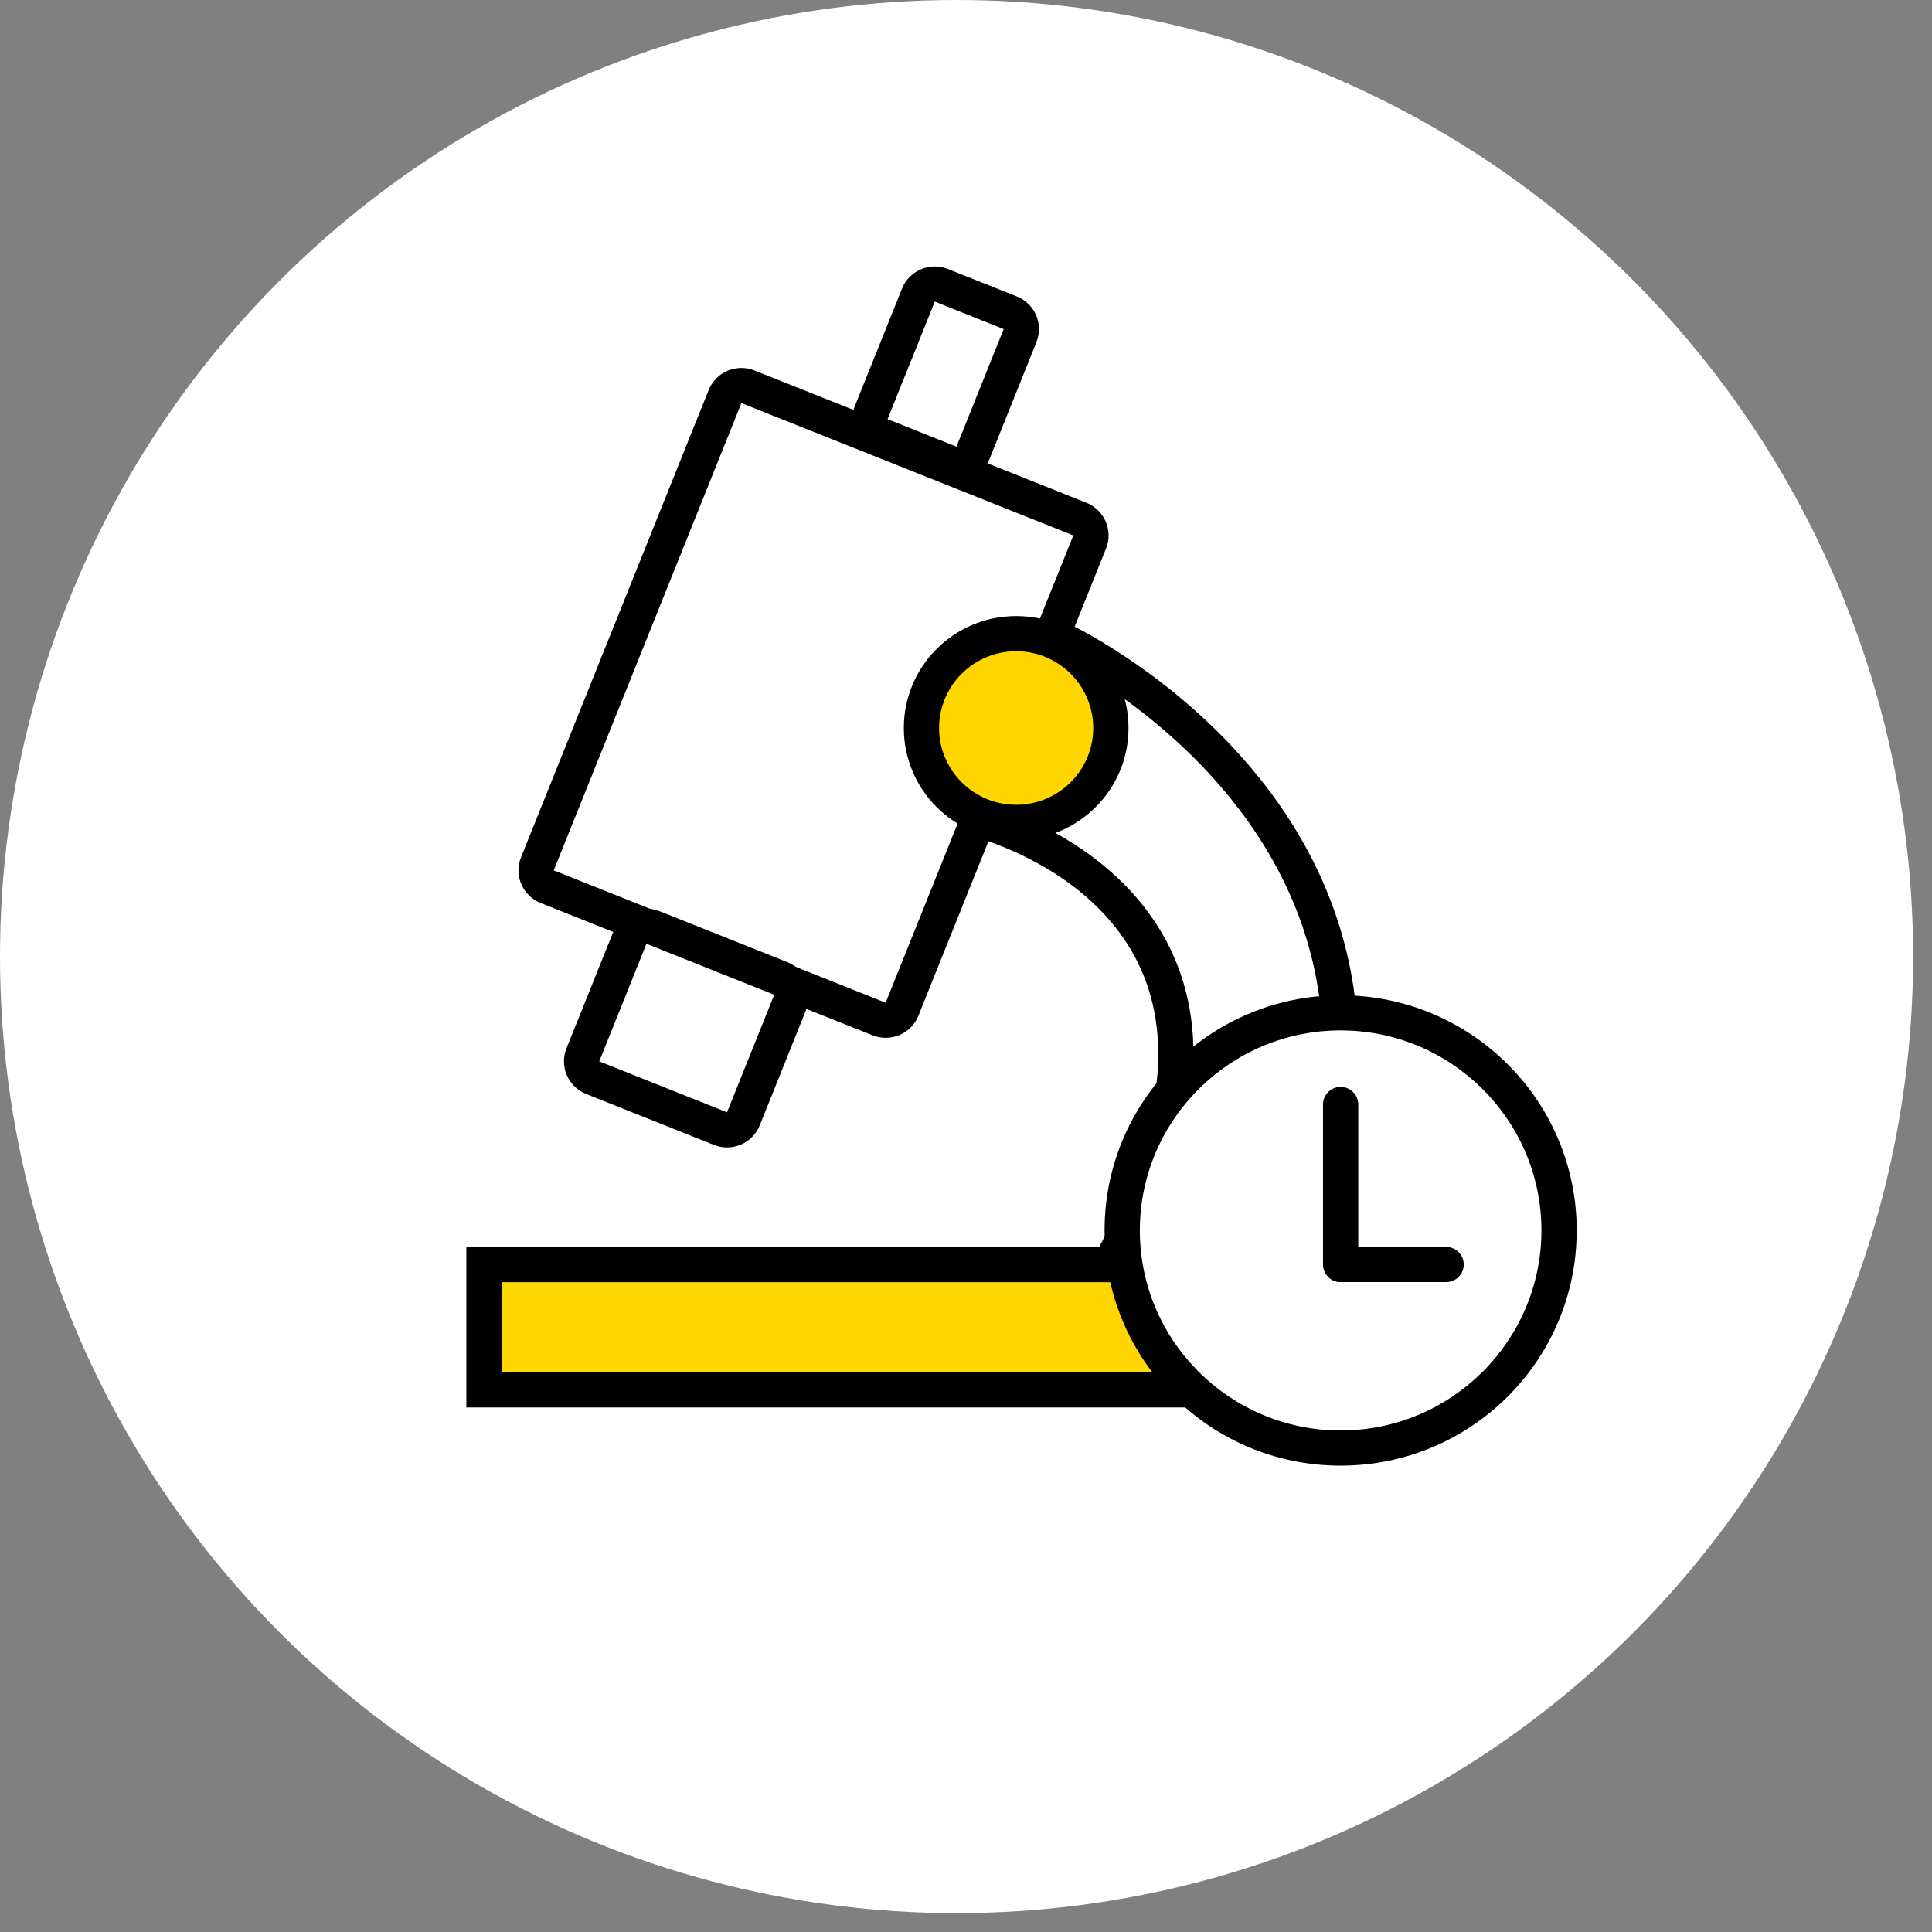
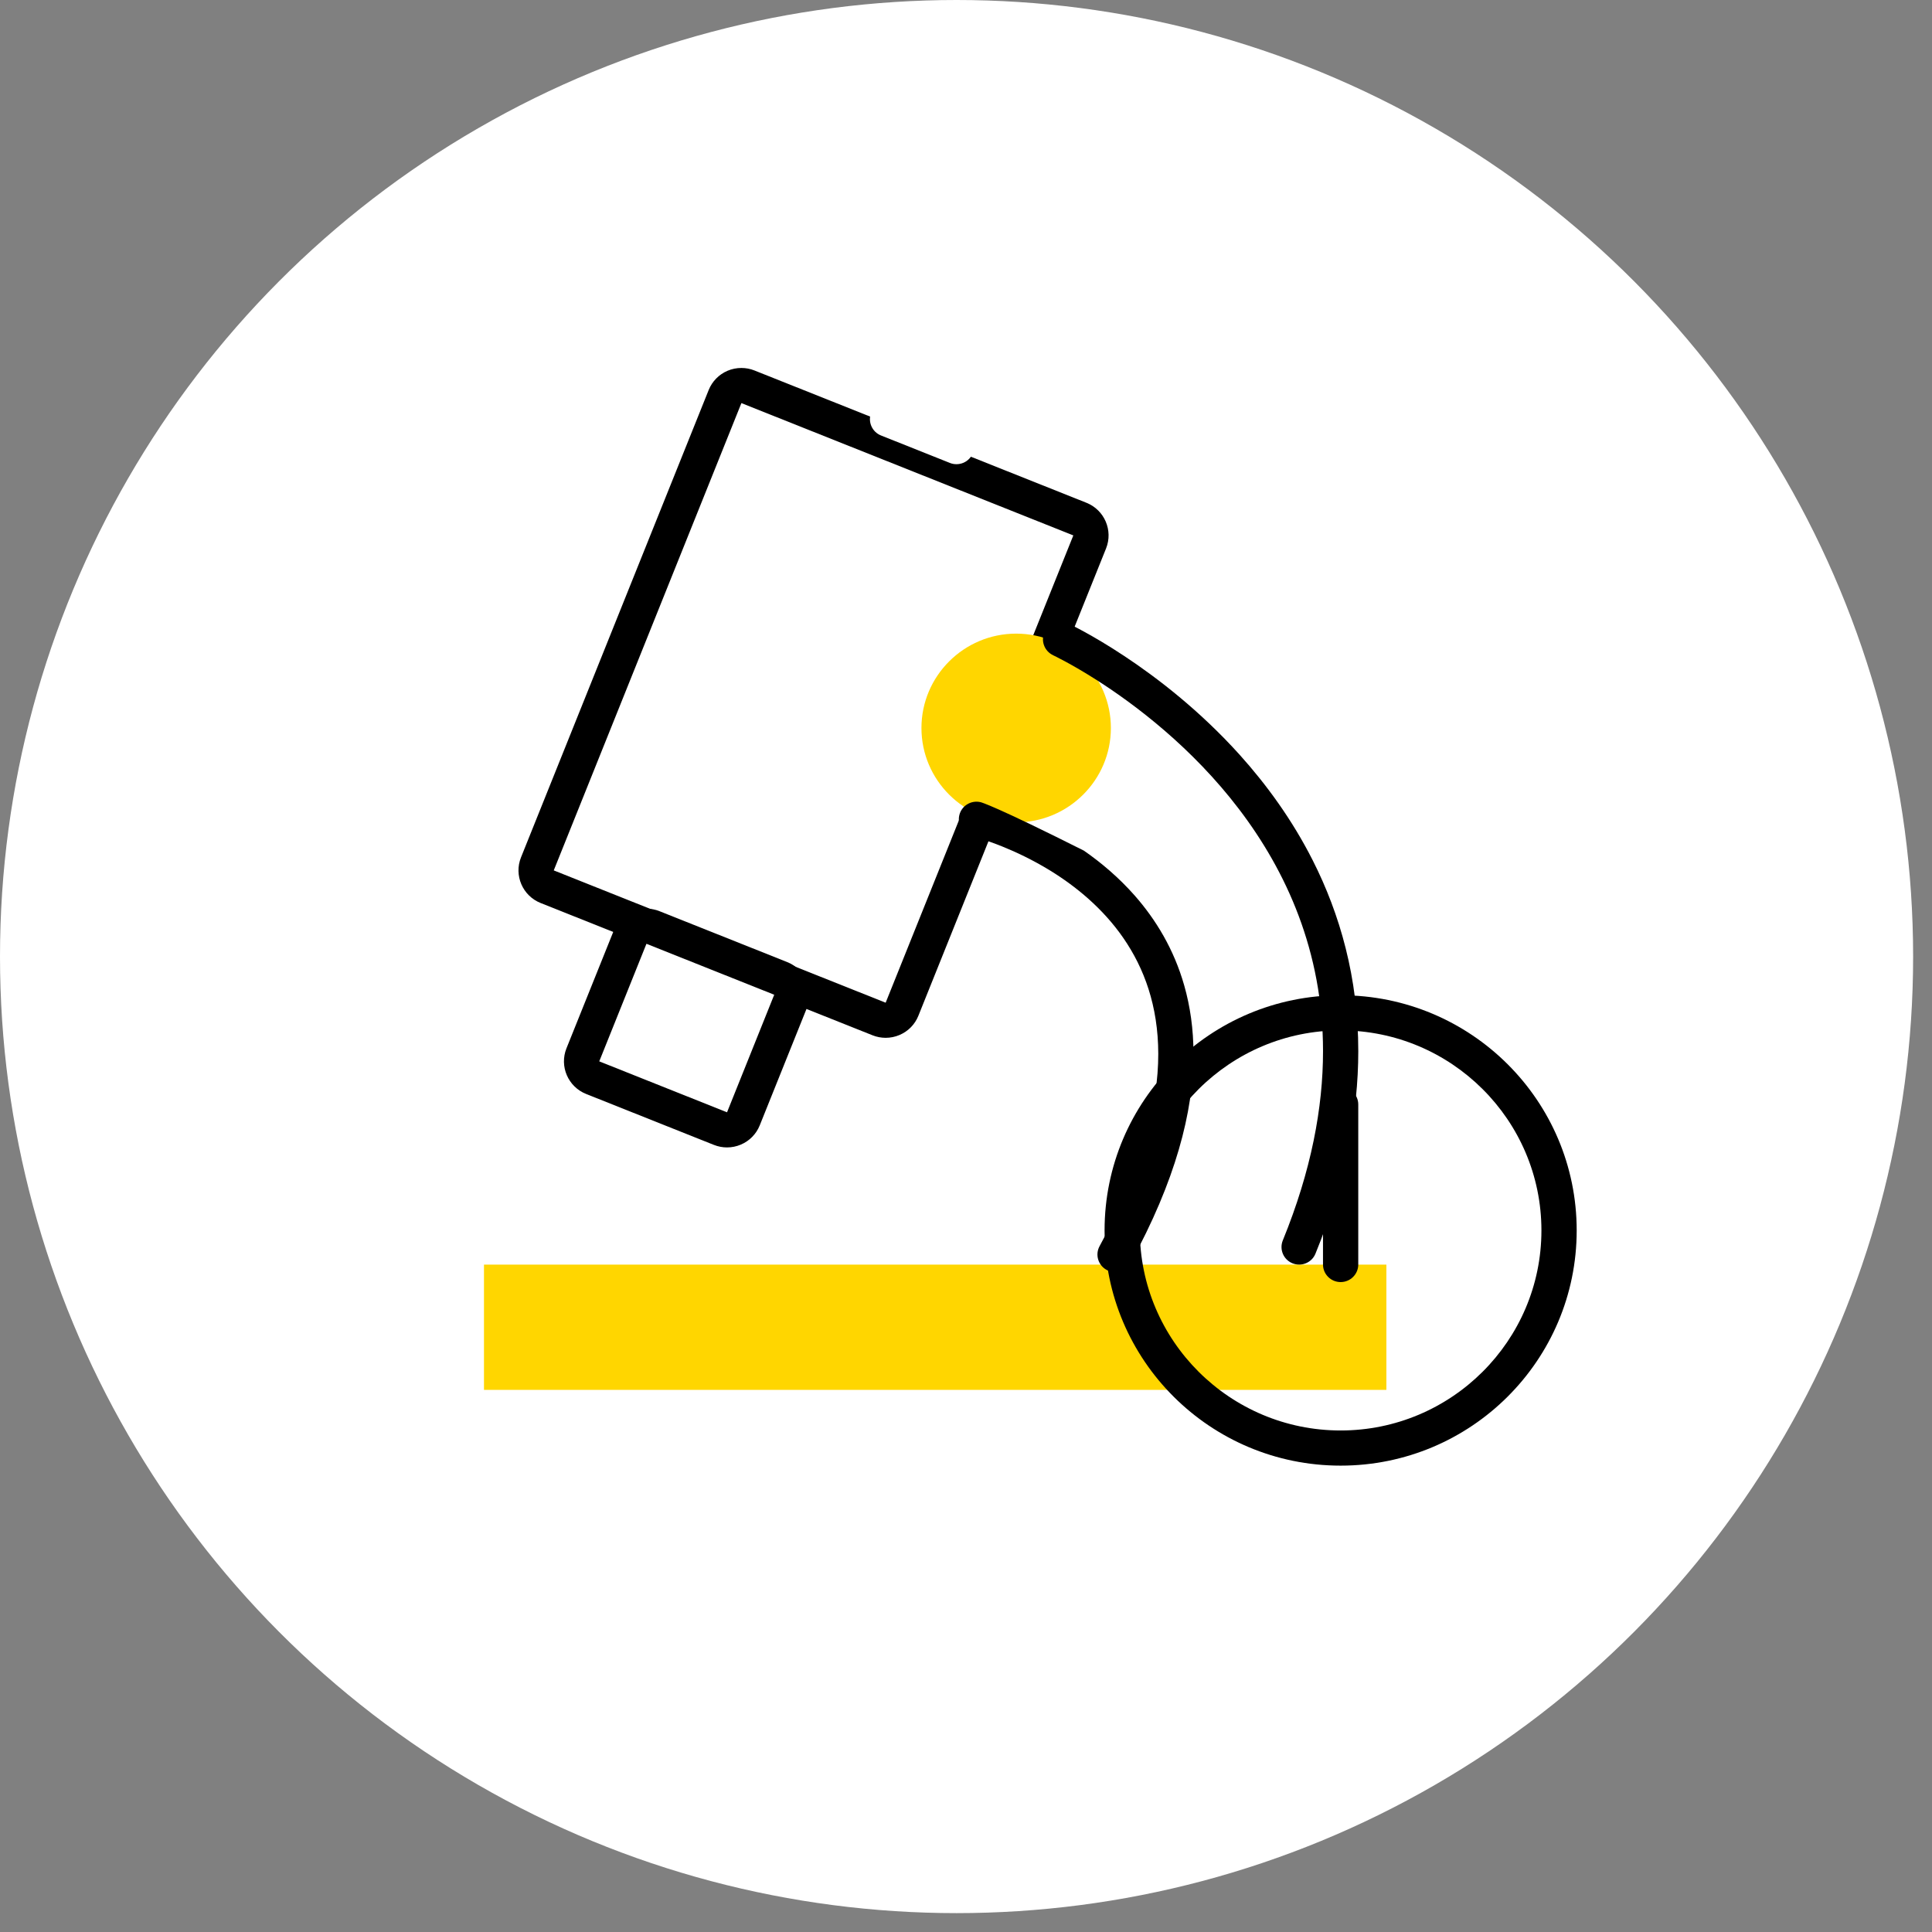
<svg xmlns="http://www.w3.org/2000/svg" fill="none" viewBox="0 0 87 87" height="87" width="87">
  <rect x="0" y="0" width="87" height="87" fill="#808080" stroke="none" />
  <circle fill="white" r="43.075" cy="43.075" cx="43.075" />
  <g clip-path="url(#clip0_3025_1162)">
    <path fill="white" d="M39.883 45.944C39.784 45.944 39.685 45.926 39.588 45.888L24.641 39.93C24.234 39.768 24.035 39.307 24.198 38.902L32.648 17.859C32.773 17.549 33.071 17.361 33.386 17.361C33.484 17.361 33.583 17.379 33.681 17.418L48.627 23.375C48.823 23.453 48.98 23.606 49.062 23.798C49.146 23.991 49.148 24.209 49.069 24.404L40.619 45.447C40.495 45.756 40.196 45.944 39.882 45.944H39.883Z" />
    <path fill="black" d="M33.386 18.152L48.333 24.11L39.882 45.153L24.936 39.195L33.386 18.152ZM33.386 16.57C33.172 16.57 32.96 16.612 32.76 16.697C32.373 16.863 32.068 17.174 31.912 17.564L23.462 38.607C23.136 39.418 23.532 40.339 24.346 40.664L39.293 46.621C39.482 46.696 39.683 46.734 39.882 46.734C40.096 46.734 40.308 46.691 40.508 46.606C40.895 46.441 41.201 46.13 41.356 45.74L49.807 24.697C50.132 23.886 49.736 22.964 48.922 22.64L33.975 16.683C33.786 16.607 33.585 16.57 33.386 16.57Z" />
    <path fill="white" d="M32.738 50.879C32.639 50.879 32.54 50.861 32.443 50.823L26.689 48.529C26.493 48.451 26.336 48.299 26.254 48.106C26.171 47.913 26.169 47.696 26.247 47.501L28.373 42.207C28.497 41.897 28.796 41.709 29.111 41.709C29.209 41.709 29.308 41.727 29.405 41.766L35.16 44.059C35.355 44.137 35.512 44.29 35.594 44.483C35.678 44.675 35.68 44.893 35.601 45.088L33.475 50.382C33.351 50.691 33.052 50.879 32.738 50.879Z" />
    <path fill="black" d="M29.11 42.5L34.864 44.794L32.739 50.088L26.985 47.794L29.11 42.5ZM29.11 40.918C28.896 40.918 28.684 40.961 28.484 41.045C28.097 41.211 27.791 41.522 27.636 41.912L25.509 47.206C25.184 48.017 25.58 48.938 26.394 49.263L32.148 51.556C32.338 51.631 32.538 51.67 32.738 51.67C32.951 51.67 33.163 51.627 33.363 51.542C33.75 51.377 34.056 51.066 34.212 50.676L36.338 45.382C36.663 44.571 36.267 43.65 35.453 43.325L29.699 41.032C29.51 40.956 29.309 40.918 29.11 40.918Z" />
    <path fill="white" d="M43.071 20.903C42.971 20.903 42.87 20.885 42.776 20.847L39.673 19.61C39.266 19.448 39.068 18.987 39.23 18.581L41.357 13.287C41.435 13.093 41.588 12.936 41.782 12.854C41.882 12.812 41.988 12.79 42.094 12.79C42.194 12.79 42.295 12.809 42.389 12.846L45.492 14.084C45.899 14.246 46.097 14.707 45.935 15.112L43.808 20.406C43.73 20.601 43.577 20.757 43.384 20.839C43.283 20.882 43.177 20.903 43.071 20.903Z" />
-     <path fill="black" d="M42.094 13.582L45.197 14.819L43.071 20.113L39.968 18.876L42.094 13.582ZM42.094 12C41.881 12 41.668 12.043 41.469 12.128C41.081 12.293 40.776 12.604 40.62 12.994L38.494 18.288C38.337 18.677 38.343 19.113 38.509 19.499C38.674 19.885 38.987 20.189 39.378 20.345L42.481 21.582C42.675 21.659 42.874 21.696 43.071 21.696C43.701 21.696 44.298 21.32 44.546 20.701L46.672 15.407C46.998 14.596 46.602 13.674 45.788 13.35L42.685 12.113C42.495 12.038 42.294 12 42.095 12H42.094Z" />
    <path fill="#FFD600" d="M45.759 37.032C43.407 37.032 41.494 35.126 41.494 32.783C41.494 30.44 43.407 28.533 45.759 28.533C48.11 28.533 50.024 30.44 50.024 32.783C50.024 35.126 48.11 37.032 45.759 37.032Z" />
-     <path fill="black" d="M45.759 29.325C47.673 29.325 49.23 30.876 49.23 32.783C49.23 34.69 47.673 36.241 45.759 36.241C43.845 36.241 42.288 34.69 42.288 32.783C42.288 30.876 43.845 29.325 45.759 29.325ZM45.759 27.742C42.965 27.742 40.7 29.999 40.7 32.783C40.7 35.567 42.965 37.824 45.759 37.824C48.553 37.824 50.818 35.567 50.818 32.783C50.818 29.999 48.553 27.742 45.759 27.742Z" />
    <path fill="#FFD600" d="M62.43 56.947H21.794V62.588H62.43V56.947Z" />
-     <path fill="black" d="M61.635 57.738V61.797H22.588V57.738H61.635ZM63.223 56.156H21V63.379H63.223V56.156Z" />
-     <path fill="black" d="M43.786 37.66L43.967 36.919L43.785 37.66L43.966 36.919L43.784 37.66C43.794 37.662 44.34 37.798 45.145 38.123C45.749 38.367 46.497 38.717 47.275 39.193C48.442 39.908 49.669 40.907 50.593 42.25C51.055 42.922 51.445 43.68 51.72 44.541C51.995 45.403 52.157 46.368 52.158 47.459C52.158 48.6 51.98 49.882 51.561 51.32C51.142 52.758 50.481 54.351 49.517 56.112C49.306 56.496 49.448 56.977 49.833 57.185C50.219 57.395 50.701 57.254 50.91 56.87C51.921 55.023 52.629 53.326 53.084 51.762C53.541 50.197 53.744 48.766 53.744 47.46C53.744 46.34 53.594 45.314 53.328 44.38C52.864 42.746 52.045 41.403 51.093 40.323C50.378 39.513 49.589 38.848 48.81 38.306C47.64 37.493 46.49 36.953 45.628 36.612C44.764 36.272 44.187 36.13 44.159 36.123C43.733 36.021 43.303 36.281 43.2 36.705C43.097 37.129 43.358 37.557 43.783 37.66H43.786Z" />
+     <path fill="black" d="M43.786 37.66L43.967 36.919L43.785 37.66L43.966 36.919L43.784 37.66C43.794 37.662 44.34 37.798 45.145 38.123C45.749 38.367 46.497 38.717 47.275 39.193C48.442 39.908 49.669 40.907 50.593 42.25C51.055 42.922 51.445 43.68 51.72 44.541C51.995 45.403 52.157 46.368 52.158 47.459C52.158 48.6 51.98 49.882 51.561 51.32C51.142 52.758 50.481 54.351 49.517 56.112C49.306 56.496 49.448 56.977 49.833 57.185C50.219 57.395 50.701 57.254 50.91 56.87C51.921 55.023 52.629 53.326 53.084 51.762C53.541 50.197 53.744 48.766 53.744 47.46C53.744 46.34 53.594 45.314 53.328 44.38C52.864 42.746 52.045 41.403 51.093 40.323C50.378 39.513 49.589 38.848 48.81 38.306C44.764 36.272 44.187 36.13 44.159 36.123C43.733 36.021 43.303 36.281 43.2 36.705C43.097 37.129 43.358 37.557 43.783 37.66H43.786Z" />
    <path fill="black" d="M47.421 29.506C47.445 29.517 48.228 29.886 49.384 30.623C51.118 31.729 53.687 33.665 55.799 36.443C56.856 37.832 57.8 39.429 58.48 41.24C59.16 43.051 59.577 45.077 59.577 47.339C59.577 49.87 59.054 52.701 57.766 55.857C57.602 56.262 57.796 56.724 58.203 56.888C58.609 57.052 59.073 56.858 59.237 56.453C60.594 53.129 61.165 50.088 61.165 47.337C61.165 44.036 60.341 41.162 59.109 38.733C58.185 36.911 57.035 35.337 55.833 33.999C54.028 31.994 52.106 30.52 50.63 29.543C49.154 28.566 48.123 28.084 48.095 28.072C47.698 27.887 47.226 28.058 47.04 28.453C46.855 28.849 47.026 29.32 47.423 29.505L47.421 29.506Z" />
-     <path fill="white" d="M60.37 65.208C65.802 65.208 70.206 60.821 70.206 55.408C70.206 49.996 65.802 45.609 60.37 45.609C54.938 45.609 50.534 49.996 50.534 55.408C50.534 60.821 54.938 65.208 60.37 65.208Z" />
    <path fill="black" d="M60.37 46.4C65.356 46.4 69.412 50.441 69.412 55.408C69.412 60.376 65.356 64.416 60.37 64.416C55.384 64.416 51.328 60.376 51.328 55.408C51.328 50.441 55.384 46.4 60.37 46.4ZM60.37 44.817C54.499 44.817 49.74 49.559 49.74 55.408C49.74 61.257 54.5 65.999 60.37 65.999C66.24 65.999 71 61.257 71 55.408C71 49.559 66.24 44.817 60.37 44.817Z" />
-     <path fill="black" d="M60.386 57.733H65.12C65.558 57.733 65.914 57.379 65.914 56.942C65.914 56.505 65.558 56.151 65.12 56.151H60.386C59.947 56.151 59.592 56.505 59.592 56.942C59.592 57.379 59.947 57.733 60.386 57.733Z" />
    <path fill="black" d="M59.576 49.736V56.942C59.576 57.379 59.931 57.733 60.37 57.733C60.809 57.733 61.164 57.379 61.164 56.942V49.736C61.164 49.299 60.809 48.945 60.37 48.945C59.931 48.945 59.576 49.299 59.576 49.736Z" />
  </g>
  <defs>
    <clipPath id="clip0_3025_1162">
      <rect transform="translate(21 12)" fill="white" height="54" width="50" />
    </clipPath>
  </defs>
</svg>